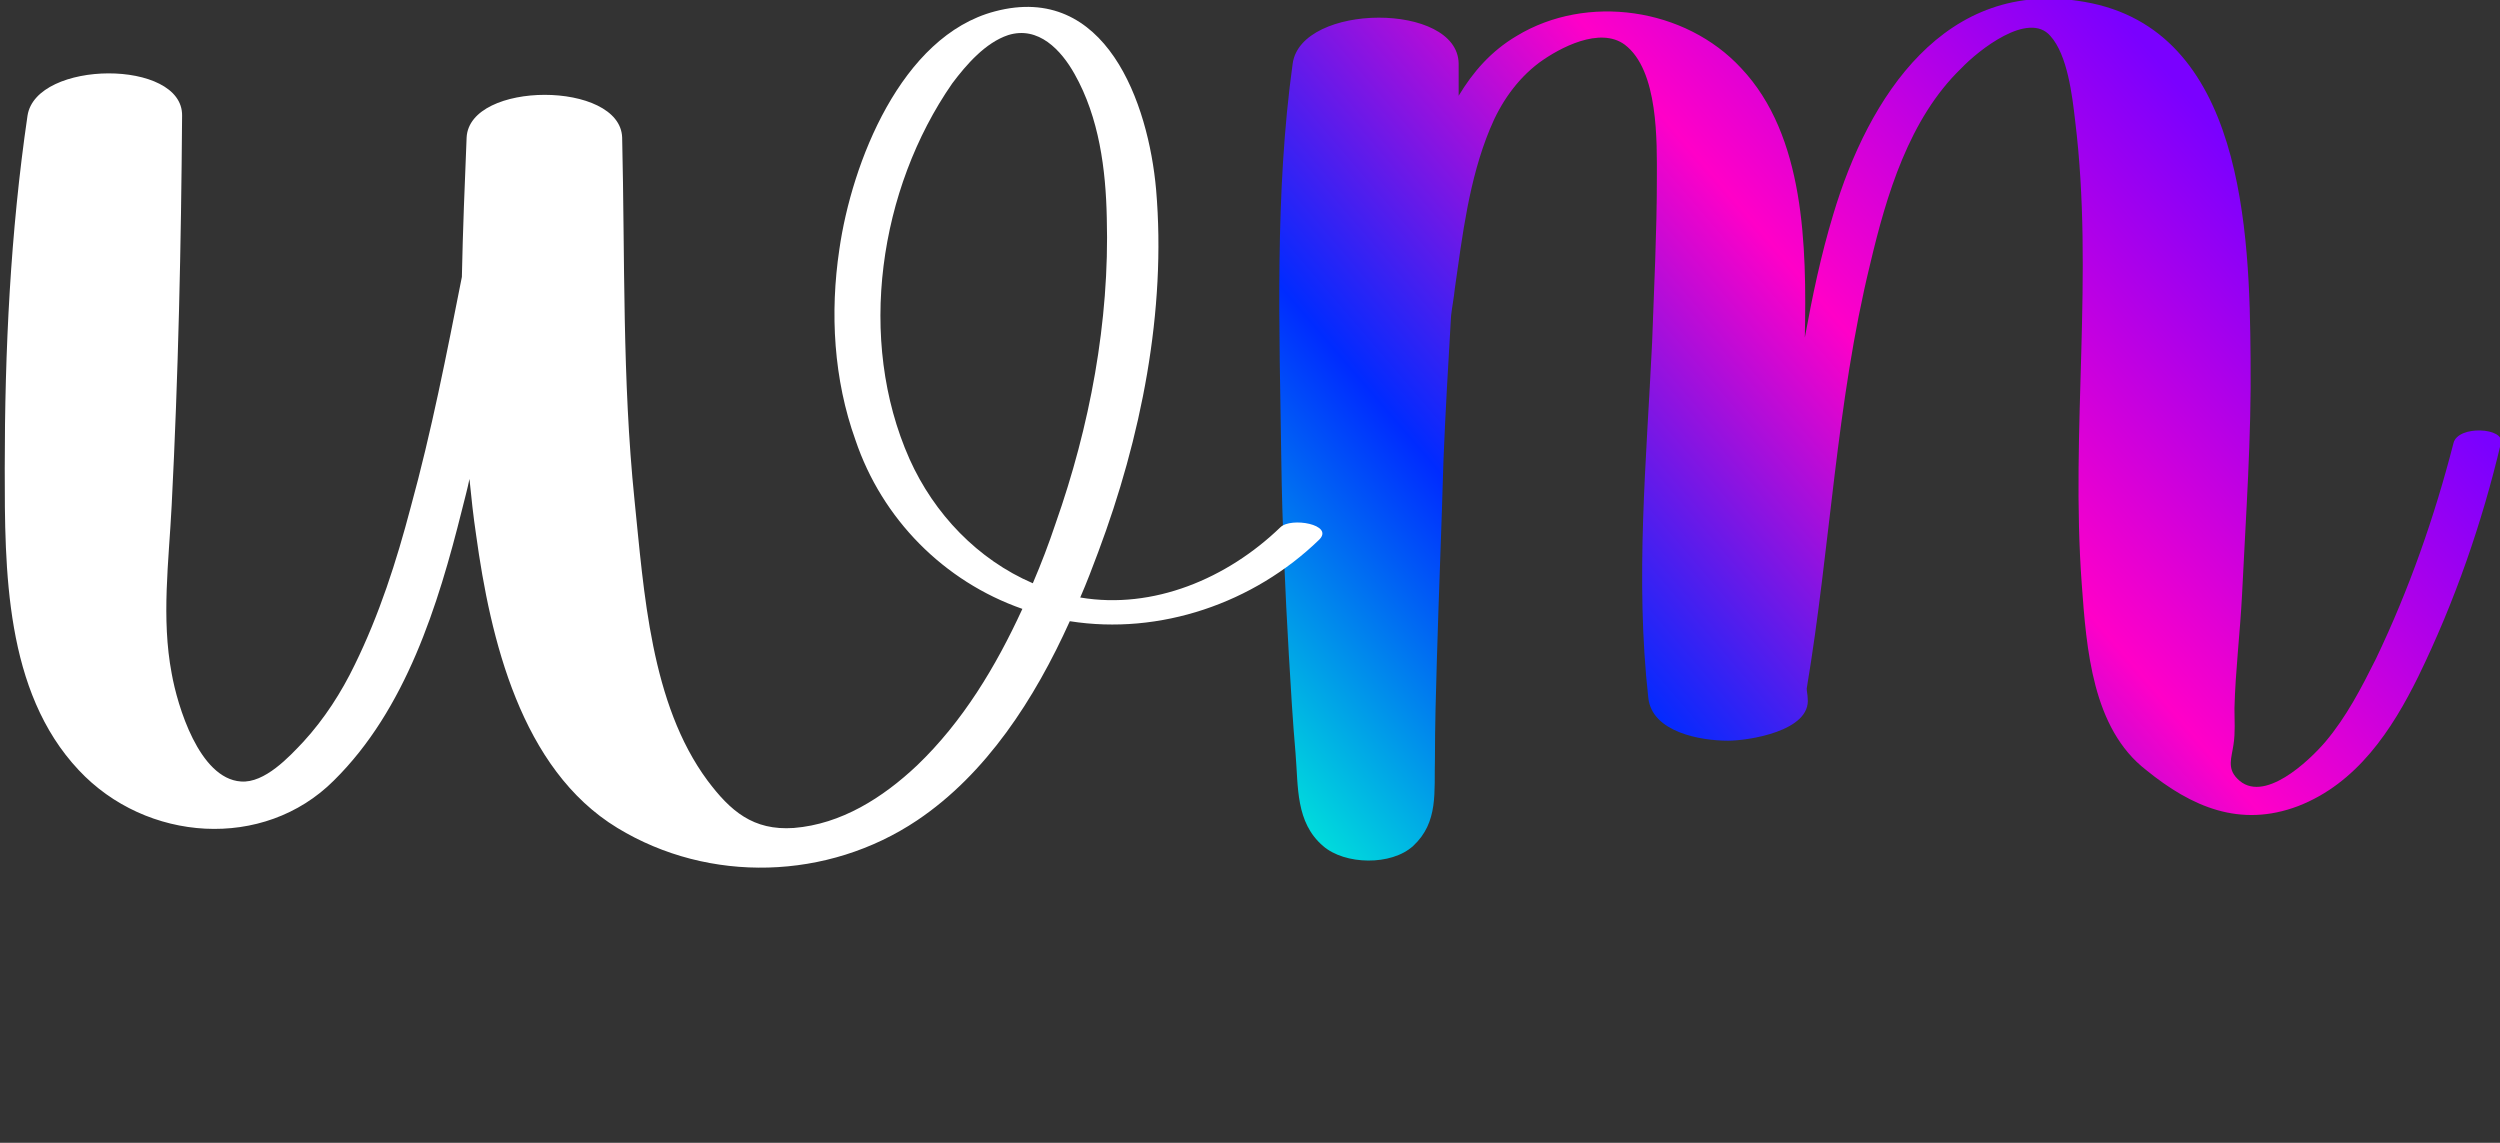
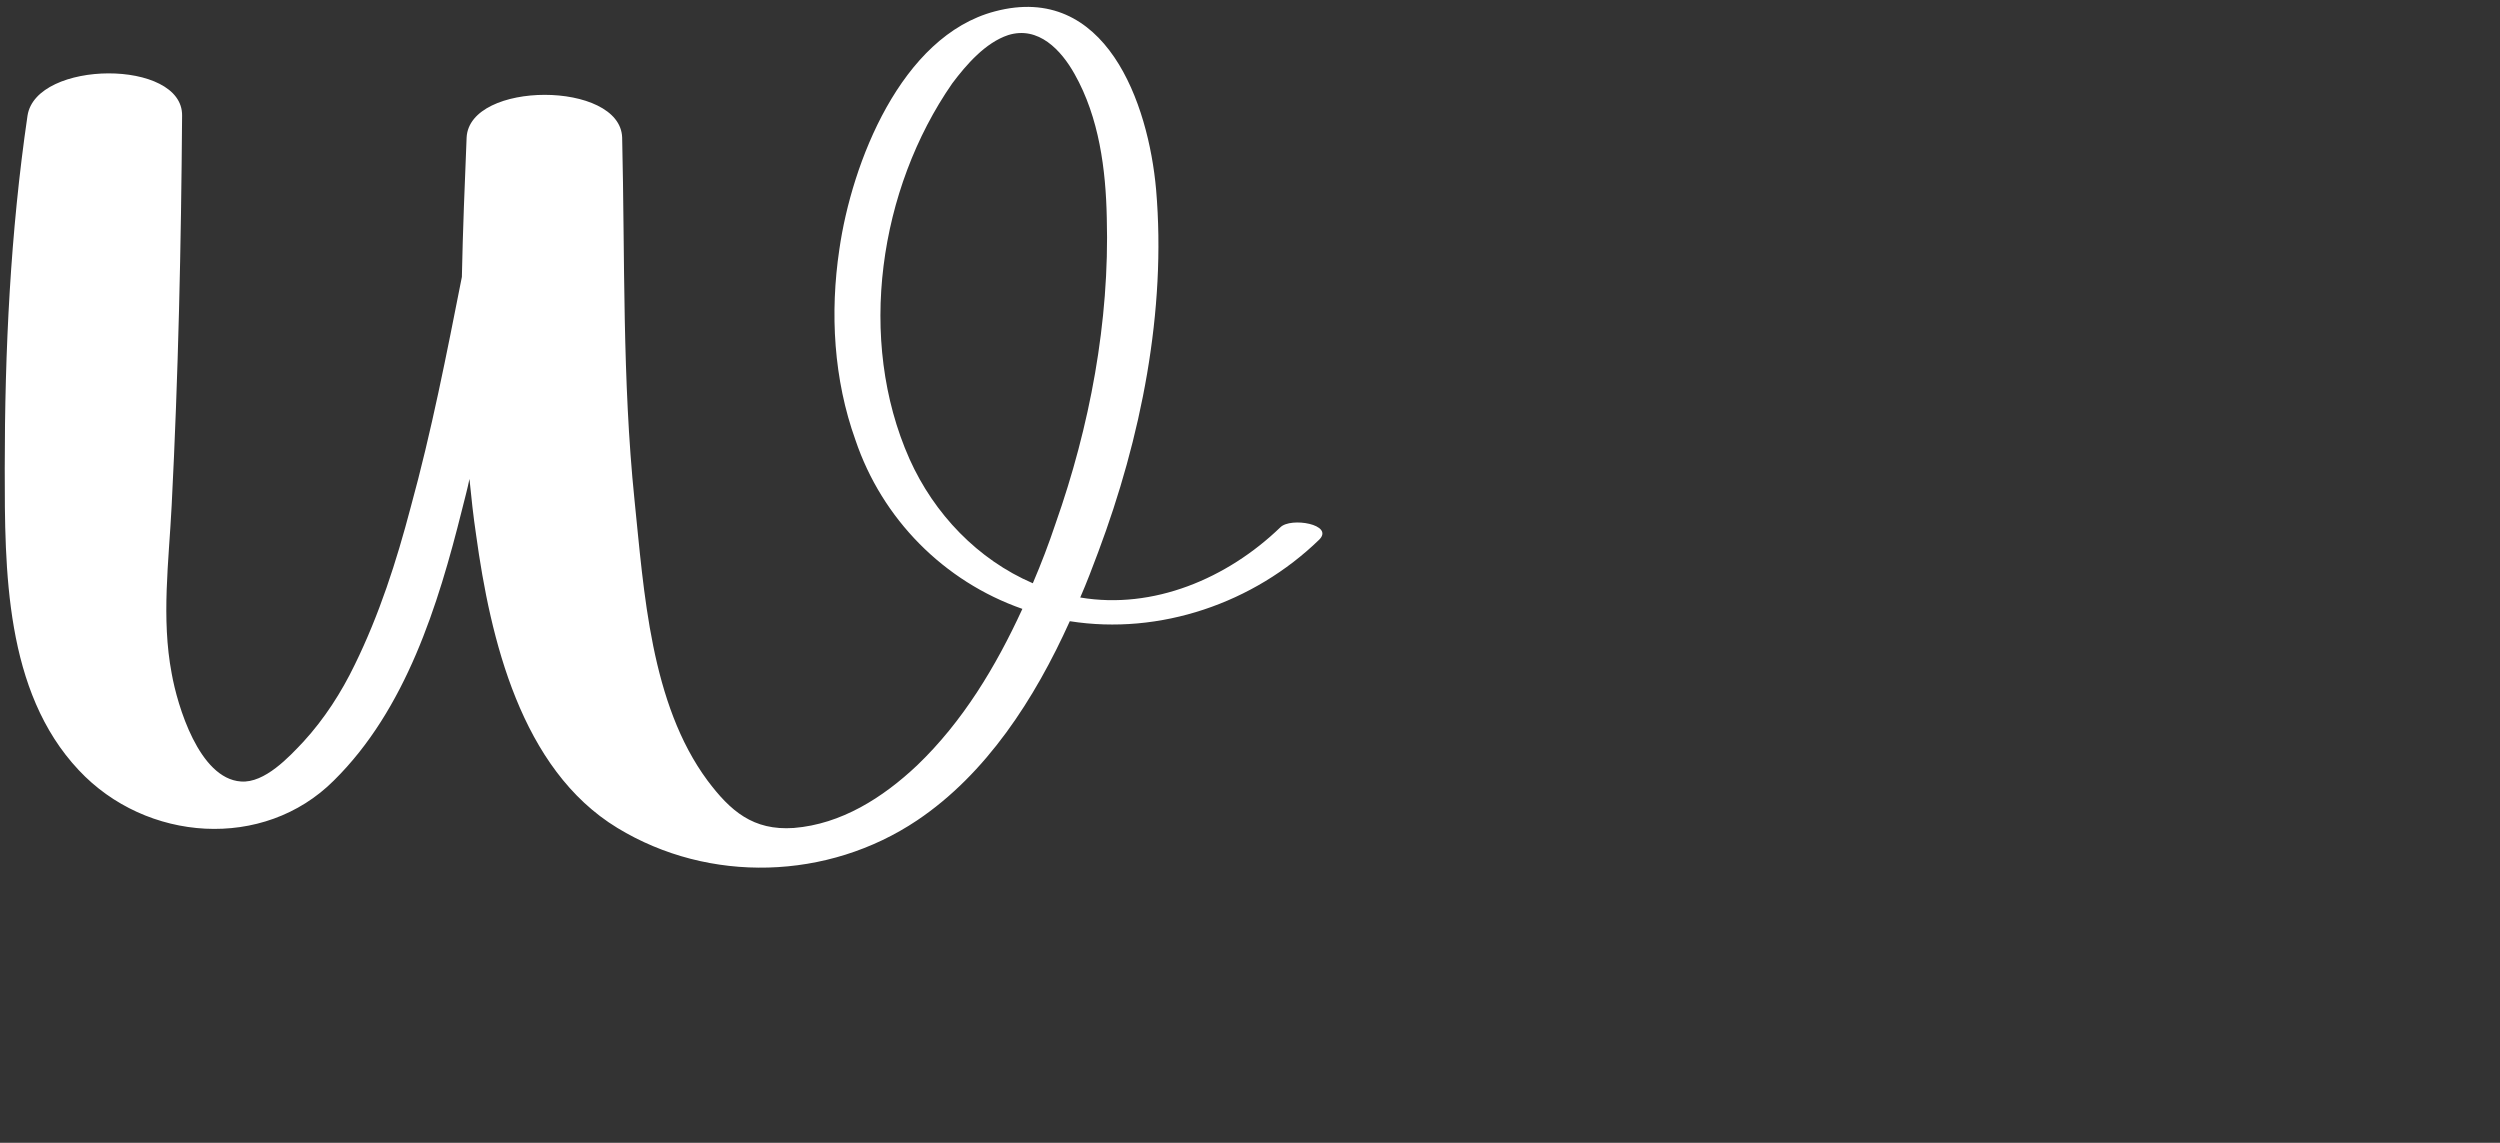
<svg xmlns="http://www.w3.org/2000/svg" version="1.1" id="Warstwa_1" x="0px" y="0px" viewBox="0 0 263.6 120.5" style="enable-background:new 0 0 263.6 120.5;" xml:space="preserve">
  <rect x="0" y="0" width="263.6" height="120.5" fill="#333333" stroke="none" />
  <style type="text/css">
	.st0{fill:url(#SVGID_1_);}
	.st1{fill:#FFFFFF;}
	.st2{fill:#878787;}
</style>
  <g>
    <linearGradient id="SVGID_1_" gradientUnits="userSpaceOnUse" x1="133.741" y1="93.605" x2="230.905" y2="10.24">
      <stop offset="0" style="stop-color:#00FFD5" />
      <stop offset="0.33" style="stop-color:#002BFF" />
      <stop offset="0.66" style="stop-color:#FF00C8" />
      <stop offset="1" style="stop-color:#7A00FF" />
    </linearGradient>
-     <path class="st0" d="M219.5,61.6c-1.2-16.3,1.3-32.6-0.7-48.9c-0.3-2.6-0.8-6.9-2.6-8.9c-2.3-2.7-7.6,1.5-9.4,3.4   c-5.5,5.3-7.9,13.4-9.6,20.6c-3.6,14.7-4.2,29.9-6.7,44.8c0,0.3,0.1,0.7,0.1,1c0.4,3.5-6.3,4.5-8.4,4.5c-2.9,0-8-0.9-8.4-4.5   c-1.4-12.5-0.2-25,0.4-37.5c0.2-5.8,0.5-11.5,0.5-17.3c0-3.8,0.2-11.4-3.4-14.1c-2.6-1.9-6.8,0.3-9,1.9c-2.4,1.8-4.1,4.3-5.2,7   c-2.2,5.3-2.9,11.2-3.7,16.8c-0.1,1-0.3,2-0.4,2.9c-0.3,5.1-0.6,10.2-0.8,15.2c-0.2,7.1-0.5,14.2-0.7,21.2   c-0.1,3.4-0.2,6.9-0.2,10.3c-0.1,3.5,0.4,6.7-2.3,9.2c-2.3,2.1-7.2,2-9.5,0c-2.9-2.5-2.6-6.2-2.9-9.8c-0.3-3.4-0.5-6.9-0.7-10.3   c-0.4-6.9-0.7-13.7-0.8-20.6c-0.2-13.8-0.7-28.1,1.2-41.8c0.9-6.4,17.4-6.5,17.5,0c0,1.1,0,2.3,0,3.4c1.5-2.5,3.4-4.7,6.1-6.3   c7.4-4.5,17.8-3,23.7,3.4c6.7,7.1,6.9,18.7,6.7,28.4c0.8-4.4,1.7-8.7,3-13c3.7-12.4,11.8-25,26.5-22.4   c16.8,2.9,17.4,24.3,17.5,37.6c0.1,8.3-0.5,16.6-0.9,24.9c-0.2,4-0.7,8-0.8,12c0,1.3,0.1,2.5-0.1,3.8c-0.2,1.4-0.7,2.5,0.4,3.6   c2.7,2.8,7.6-1.9,9.3-3.9c2.2-2.6,3.8-5.7,5.3-8.7c3.5-7.3,6.2-15,8.2-22.8c0.5-1.9,5.4-1.6,5,0c-2,8.5-4.9,16.8-8.7,24.6   c-2.8,5.7-6.5,11.3-12.7,13.7c-6.1,2.3-11.2,0.1-16-3.8C220.6,76.8,220,68.4,219.5,61.6L219.5,61.6z" />
    <path class="st1" d="M48.7,53.8c-2.5,10-5.9,21-13.5,28.5c-7.4,7.4-19.8,6.5-26.9-1.1c-7.8-8.3-7.8-21.1-7.8-31.8   c0-12.5,0.6-24.9,2.4-37.2c0.9-5.9,16.4-6,16.3,0c-0.1,13.7-0.4,27.4-1.1,41.1c-0.3,5.9-1.1,11.9,0,17.7c0.6,3.4,2.9,11.1,7.3,11.4   c2.5,0.2,5.1-2.6,6.6-4.2c2.2-2.4,4-5.2,5.4-8.1c2.6-5.3,4.4-10.9,5.9-16.6c2.2-8,3.8-16.2,5.4-24.3c0.1-4.9,0.3-9.8,0.5-14.7   c0.3-6,16.2-6,16.4,0c0.3,12.8,0,25.5,1.3,38.2c1,9.7,1.7,21.5,7.7,29.6c2.4,3.2,4.8,5.3,9.1,5c5-0.4,9.4-3.2,13-6.6   c4.8-4.6,8.3-10.4,11.1-16.5c-8.3-2.9-14.8-9.5-17.6-17.8C87.9,40,87.5,33,88.5,26.3c1.3-9.1,6.5-22.5,16.4-25.1   c11.7-3.1,16.2,9.7,17,18.8c1.1,12.8-1.6,26.2-6.1,38.2c-0.6,1.6-1.2,3.2-1.9,4.8c7.7,1.3,15.5-2,21.1-7.4c1.1-1.1,5.7-0.3,4.1,1.3   c-6.9,6.7-16.8,10.1-26.3,8.6c-3.7,8.2-8.8,16.1-16.1,21c-9.4,6.3-21.9,6.7-31.6,0.8c-10.2-6.2-13.4-20-14.9-30.9   c-0.3-2-0.5-3.9-0.7-5.9C49.3,51.5,49,52.6,48.7,53.8L48.7,53.8z M95.9,48.4c2.6,5.8,7.2,10.6,13,13.1c0.9-2.1,1.7-4.2,2.4-6.3   c3.6-10.2,5.7-21.3,5.4-32.2c-0.1-5.1-0.8-10.6-3.4-15.2c-1.4-2.5-3.8-5.1-7-4.1c-2.4,0.8-4.4,3.1-5.9,5.1   C92.7,19.9,90.3,35.8,95.9,48.4L95.9,48.4z" />
  </g>
</svg>